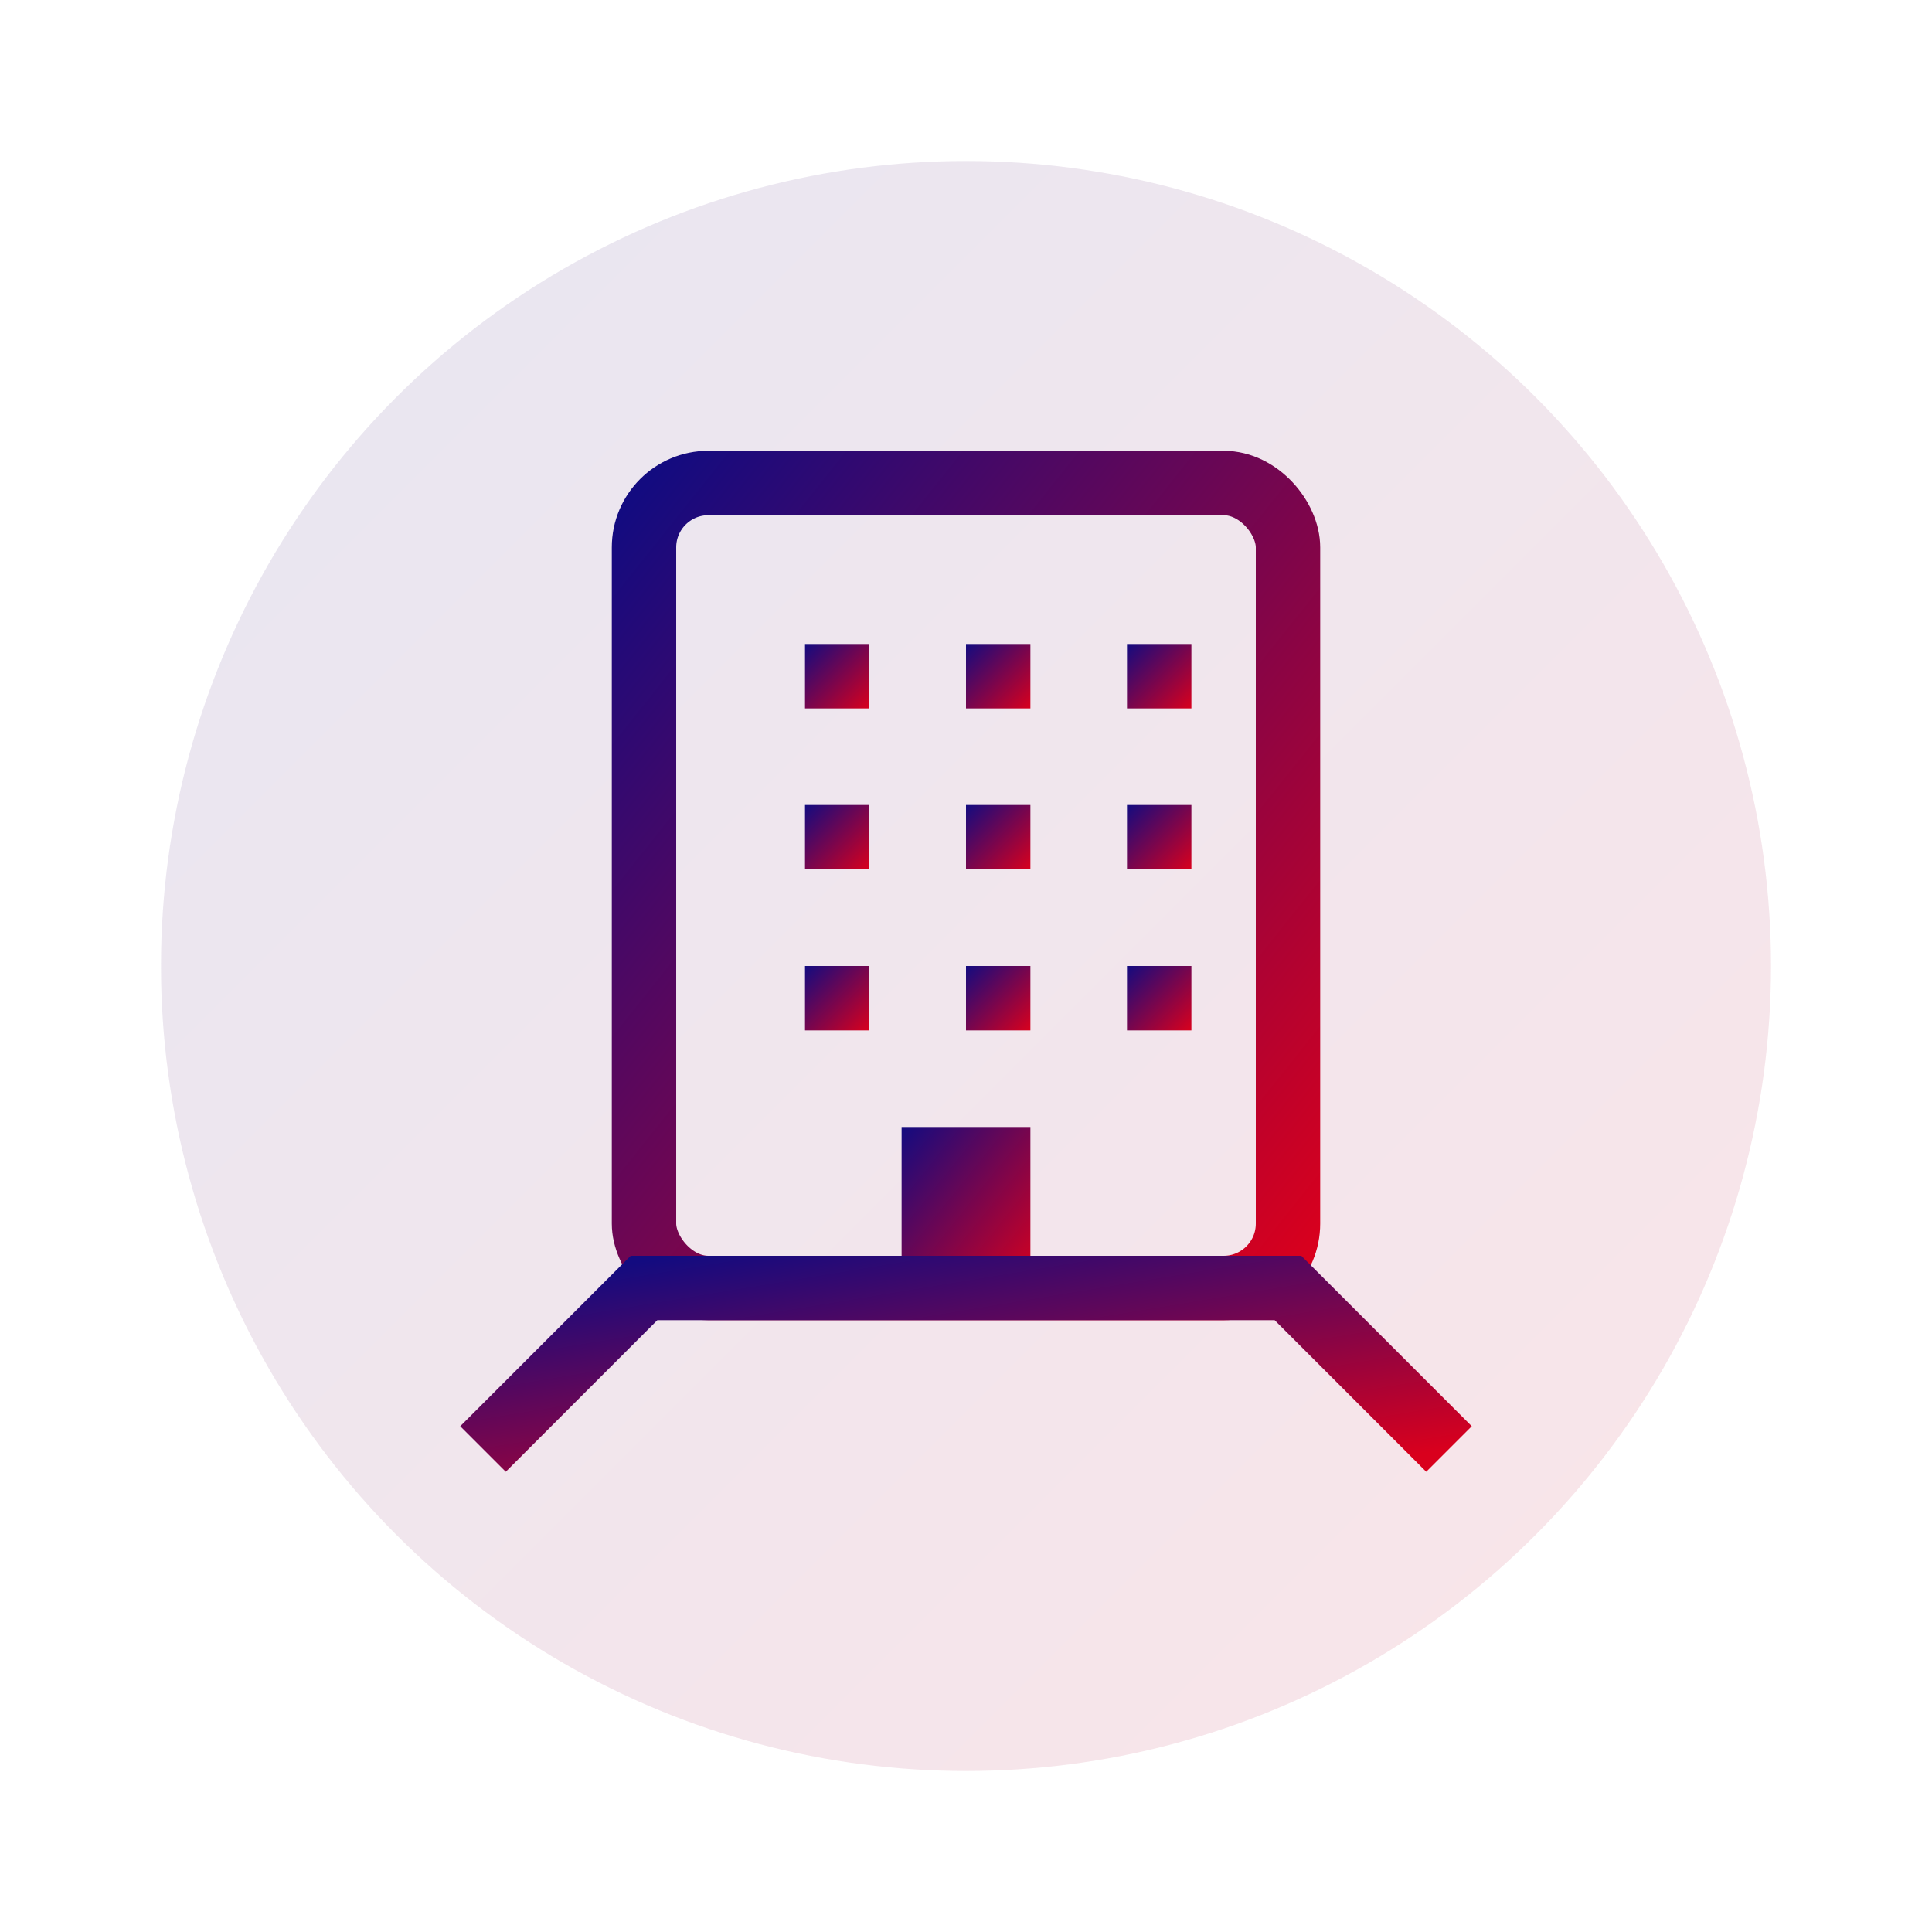
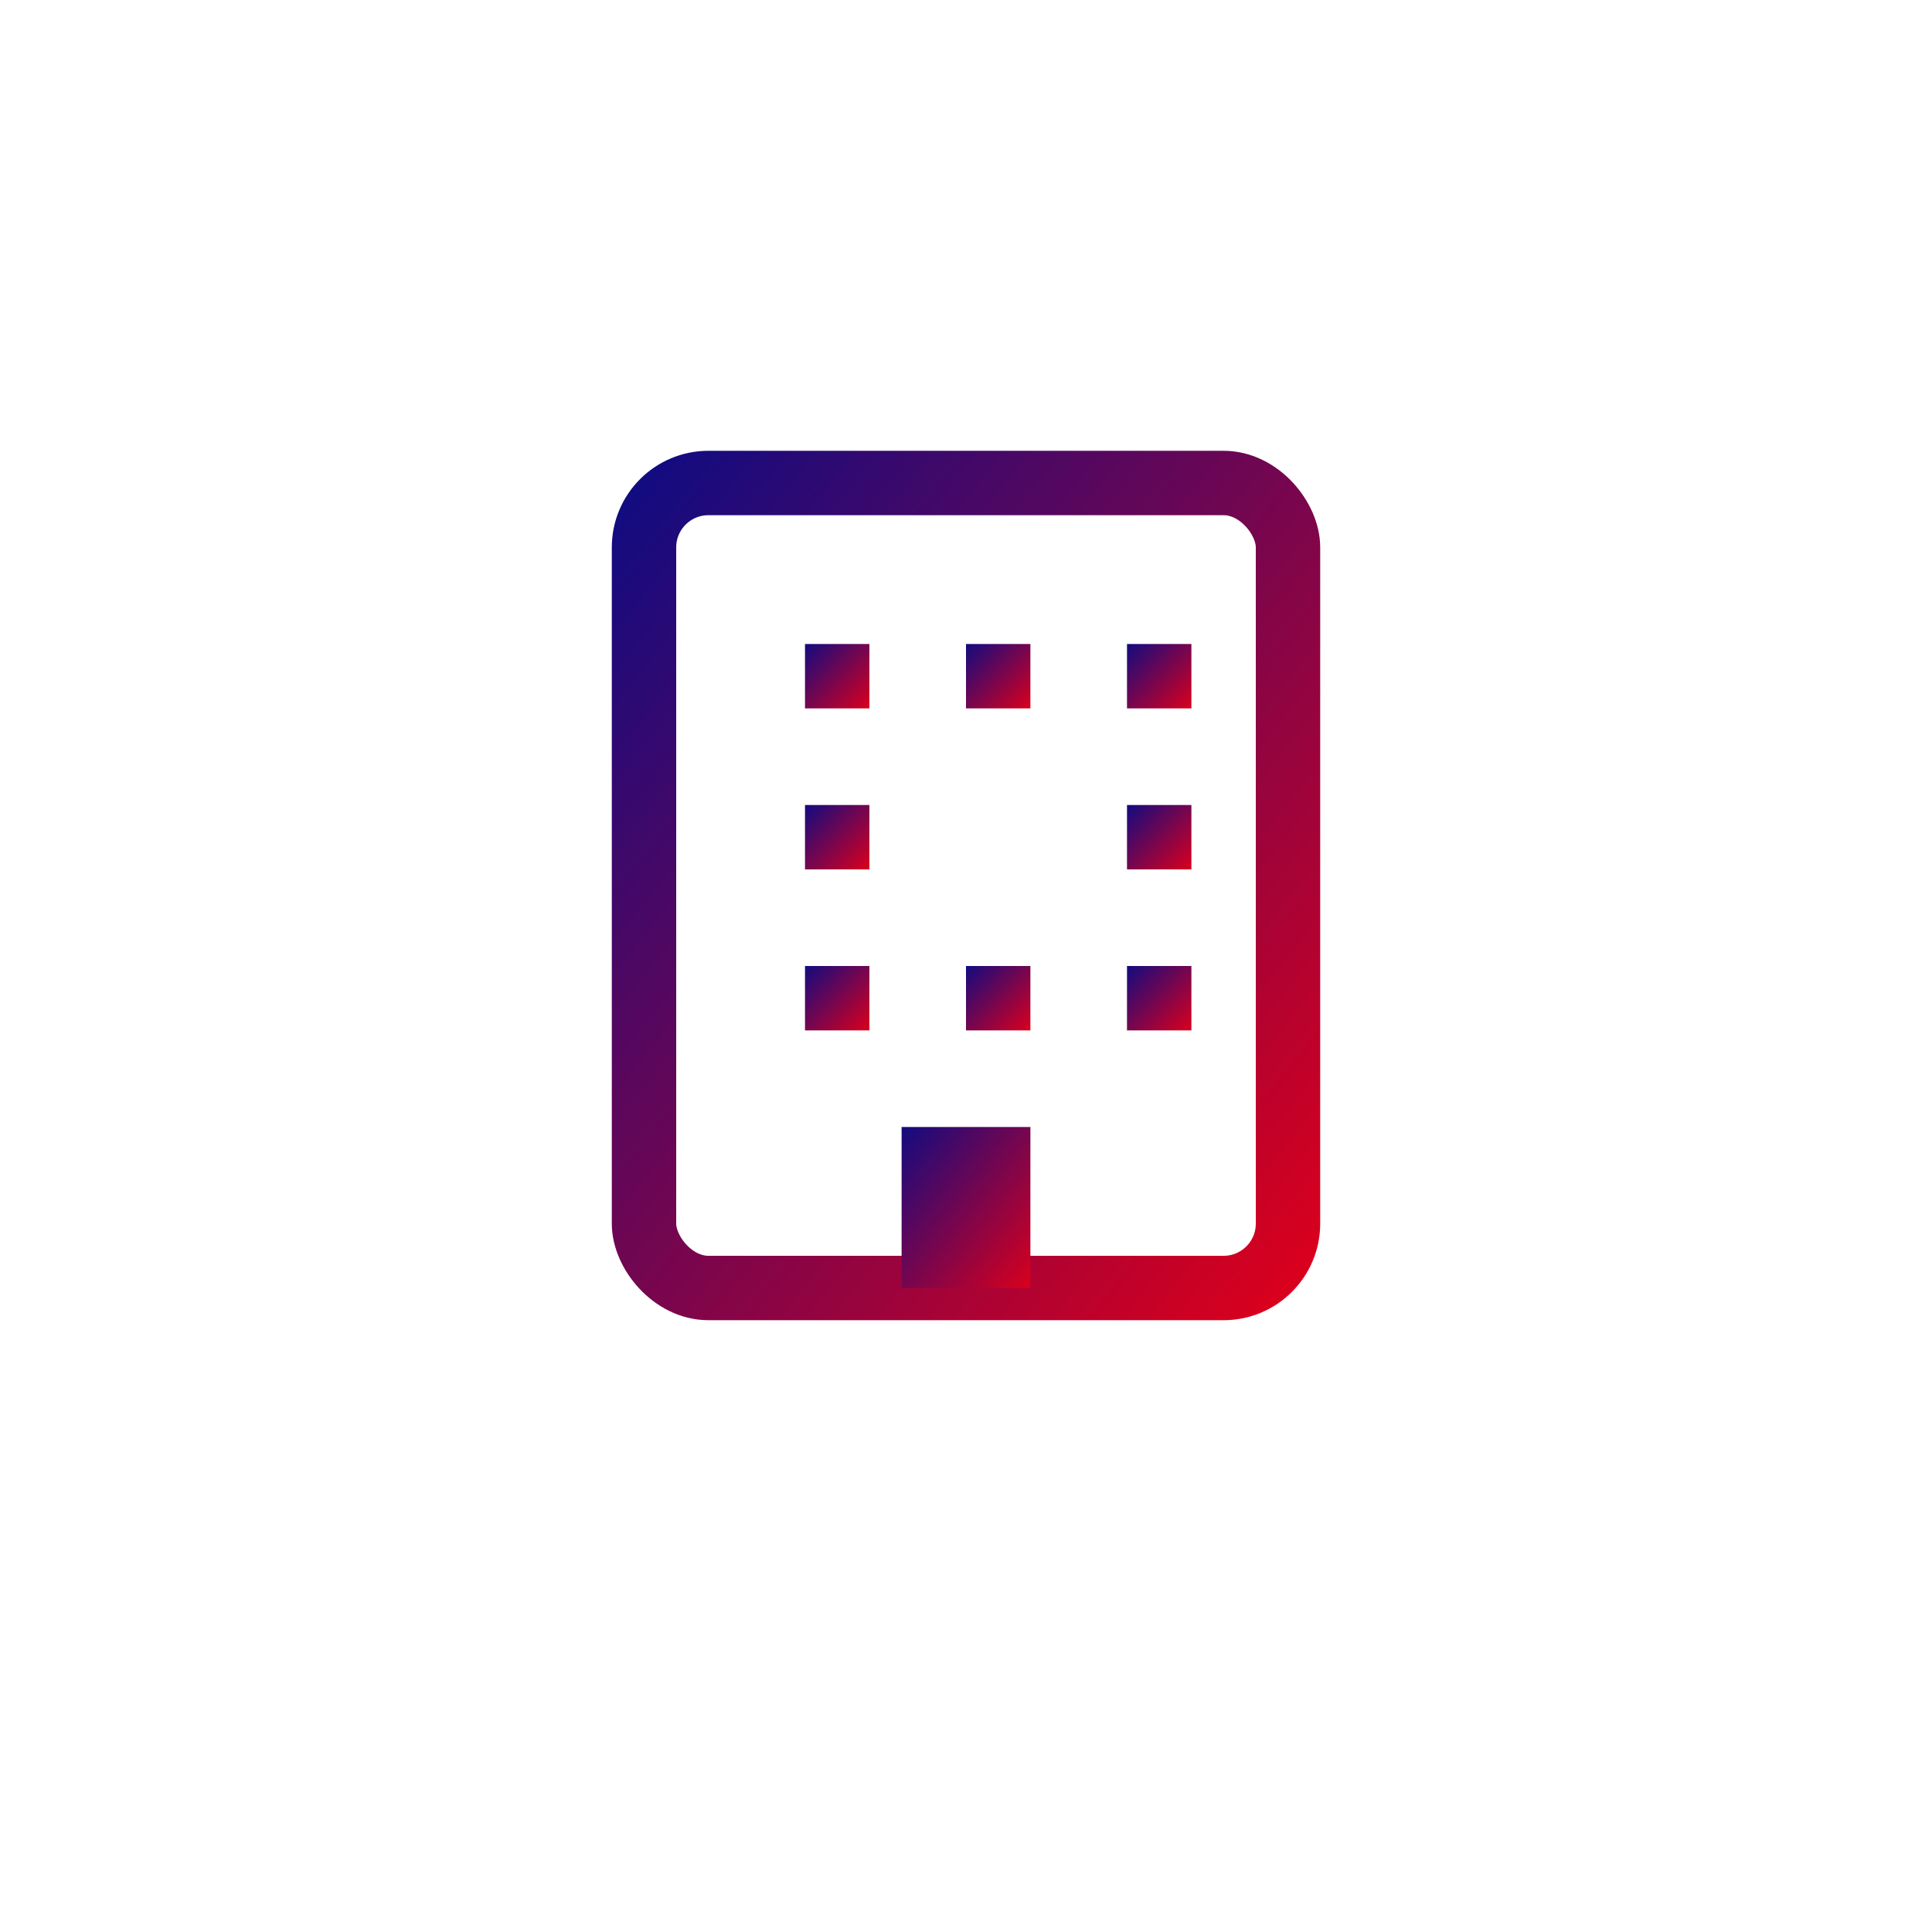
<svg xmlns="http://www.w3.org/2000/svg" viewBox="0 0 60 60" width="60" height="60">
  <defs>
    <linearGradient id="company-gradient" x1="0%" y1="0%" x2="100%" y2="100%">
      <stop offset="0%" style="stop-color:#130b80;stop-opacity:1" />
      <stop offset="100%" style="stop-color:#d9001d;stop-opacity:1" />
    </linearGradient>
  </defs>
-   <circle cx="30" cy="30" r="25" fill="url(#company-gradient)" opacity="0.1" />
  <rect x="20" y="15" width="20" height="25" rx="2" fill="none" stroke="url(#company-gradient)" stroke-width="2" />
  <rect x="25" y="20" width="2" height="2" fill="url(#company-gradient)" />
  <rect x="30" y="20" width="2" height="2" fill="url(#company-gradient)" />
  <rect x="35" y="20" width="2" height="2" fill="url(#company-gradient)" />
  <rect x="25" y="25" width="2" height="2" fill="url(#company-gradient)" />
-   <rect x="30" y="25" width="2" height="2" fill="url(#company-gradient)" />
  <rect x="35" y="25" width="2" height="2" fill="url(#company-gradient)" />
  <rect x="25" y="30" width="2" height="2" fill="url(#company-gradient)" />
  <rect x="30" y="30" width="2" height="2" fill="url(#company-gradient)" />
  <rect x="35" y="30" width="2" height="2" fill="url(#company-gradient)" />
  <rect x="28" y="35" width="4" height="5" fill="url(#company-gradient)" />
-   <path d="M15 45 L20 40 L40 40 L45 45" stroke="url(#company-gradient)" stroke-width="2" fill="none" />
</svg>